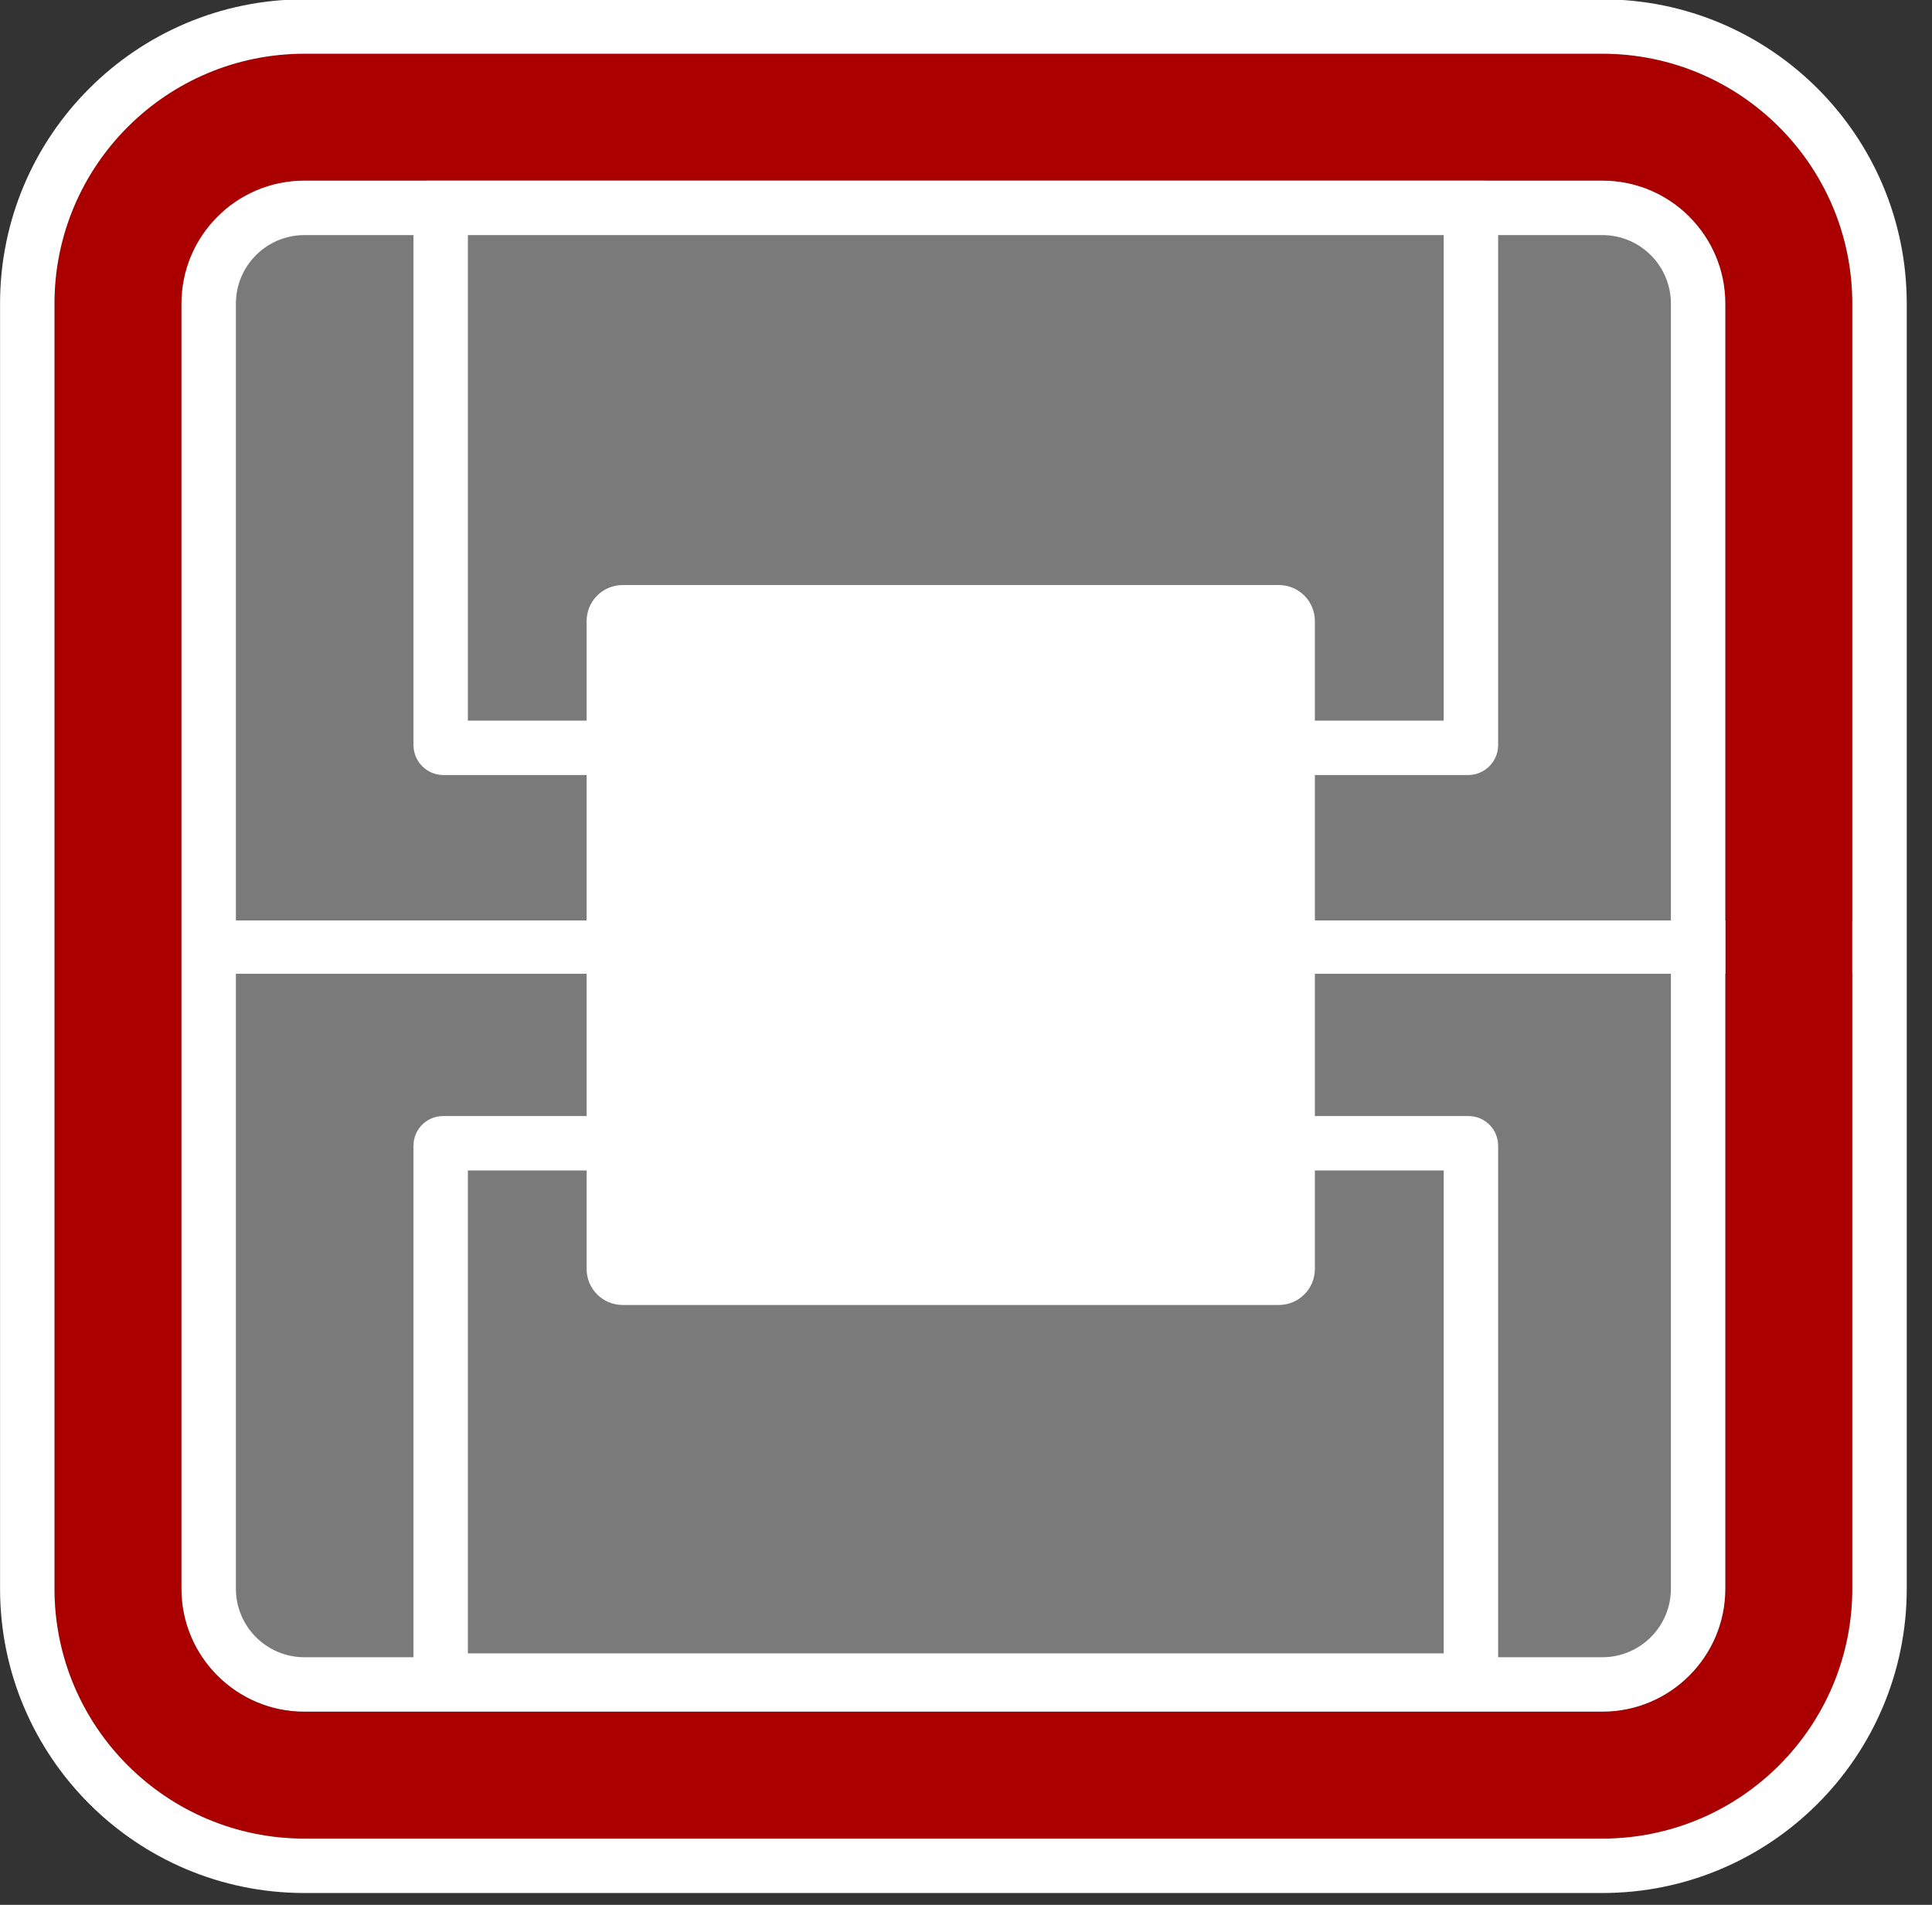
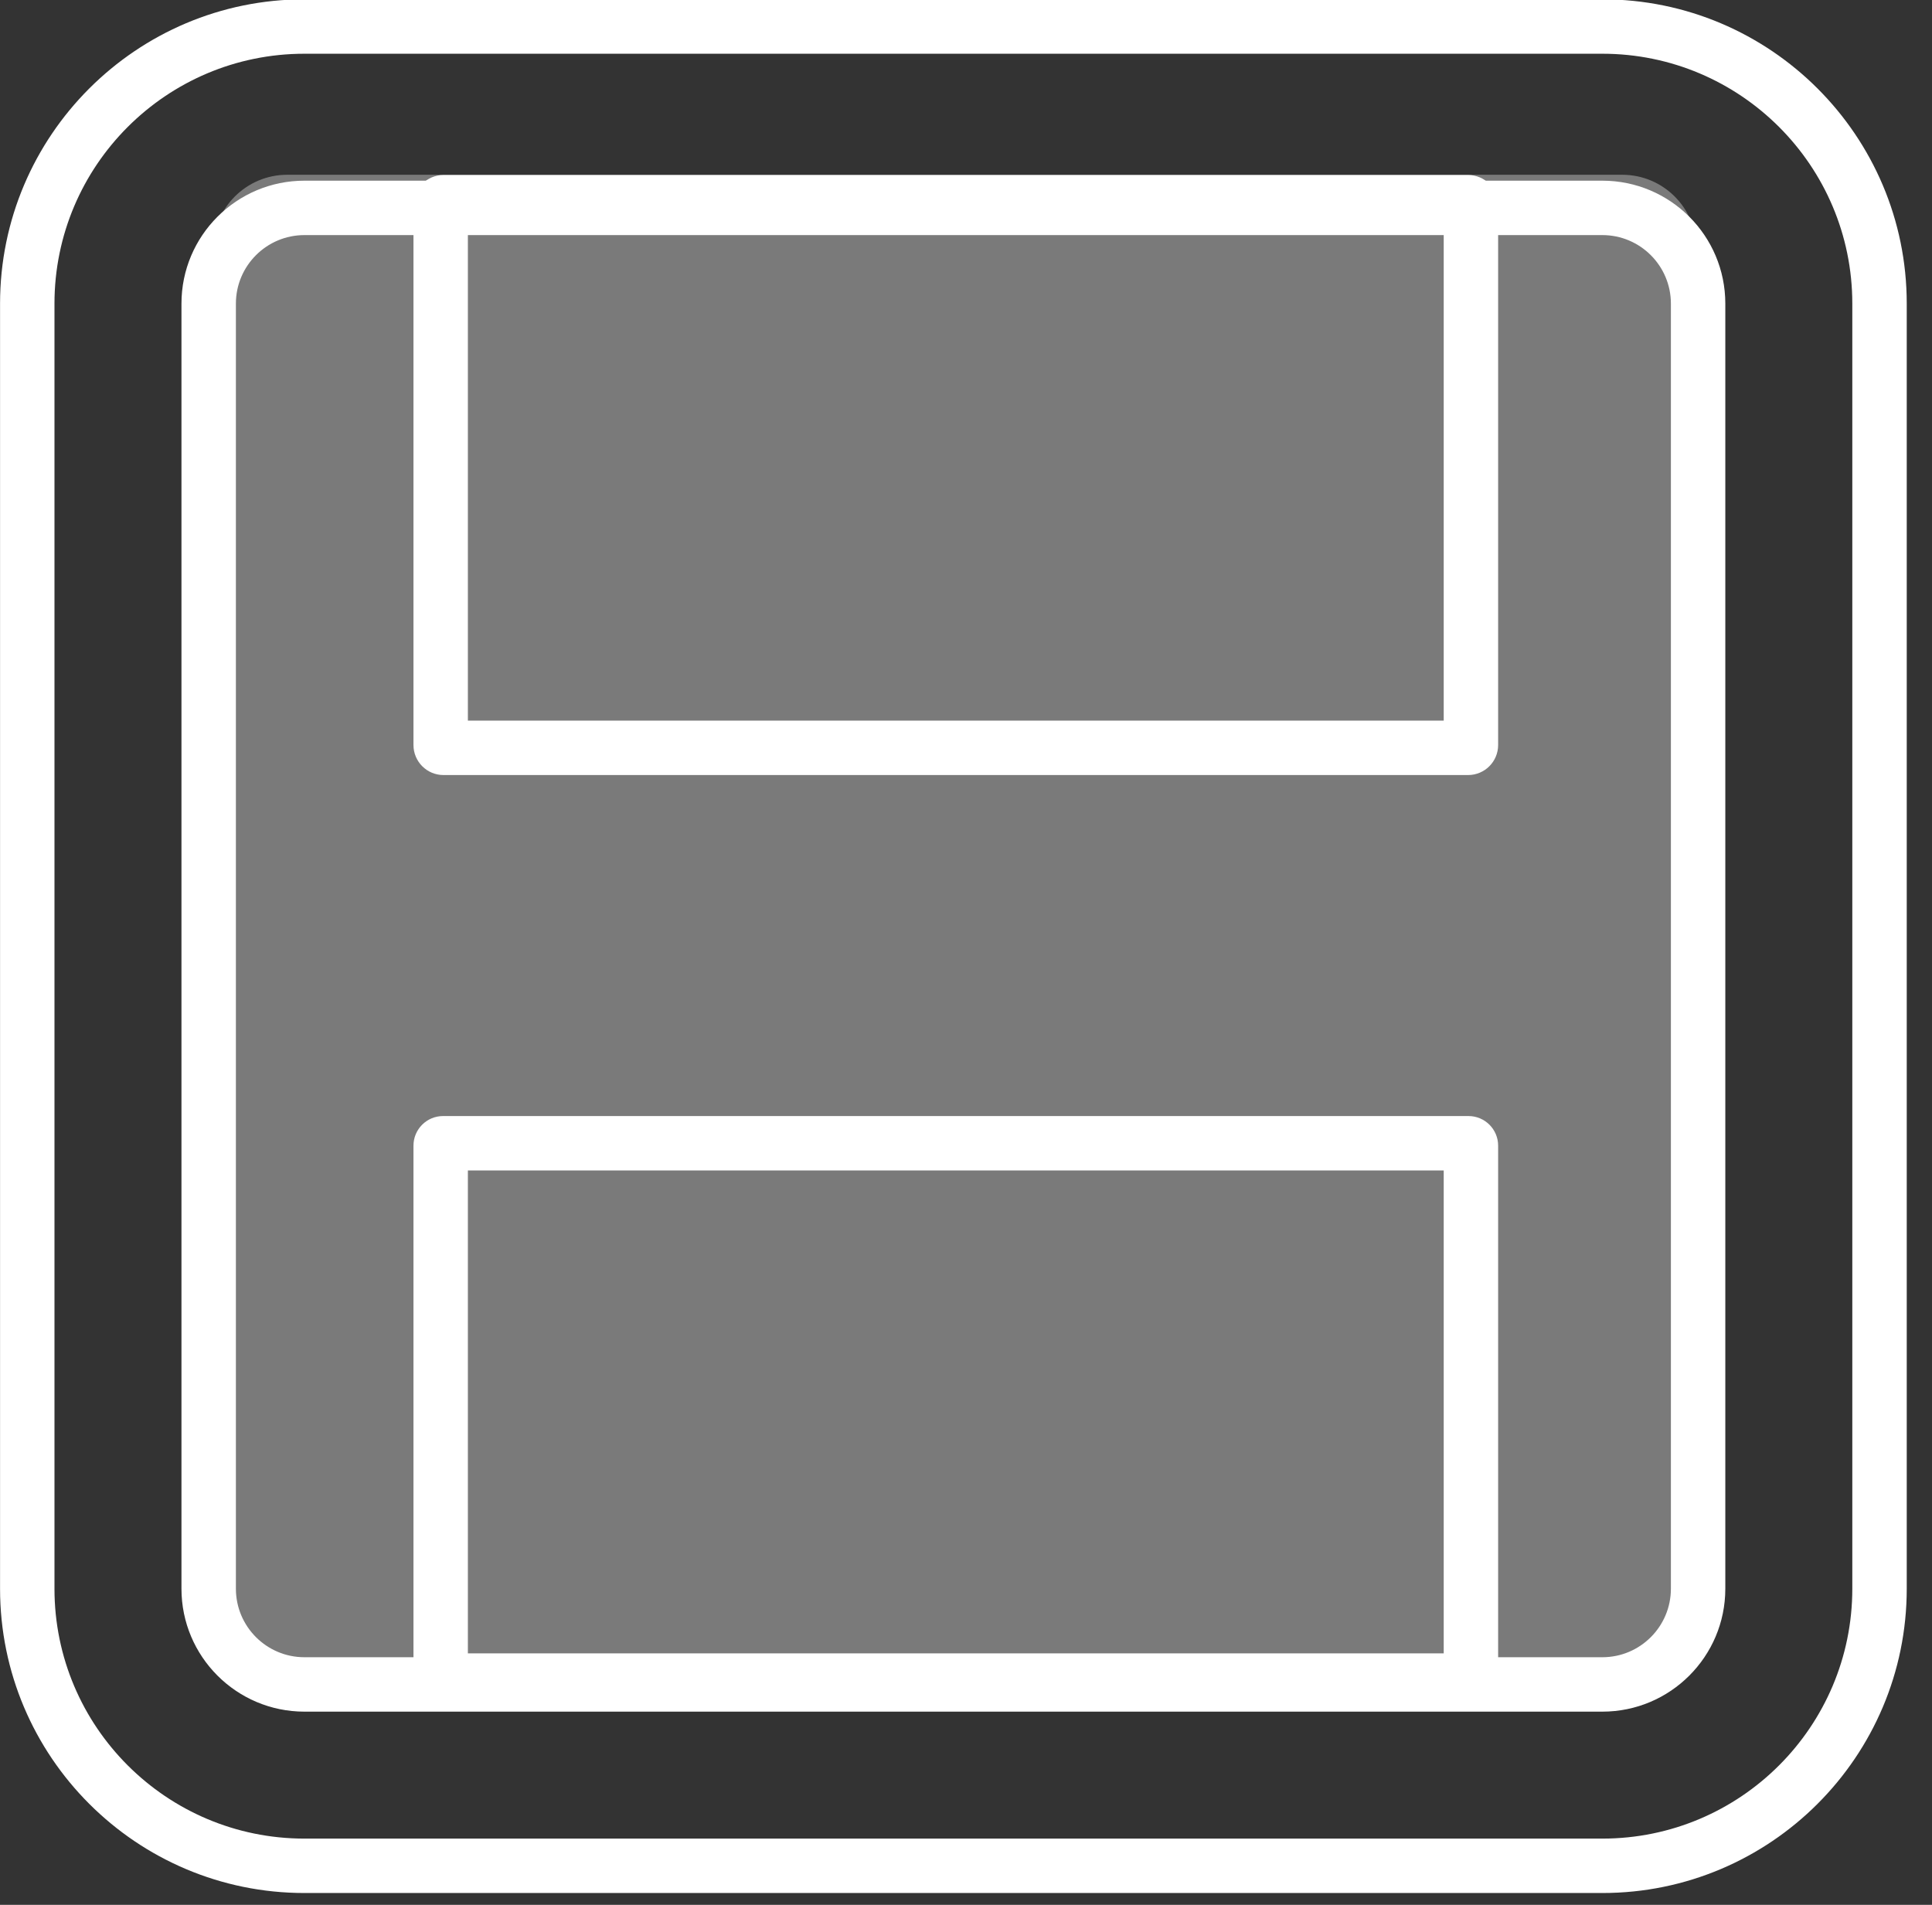
<svg xmlns="http://www.w3.org/2000/svg" width="100%" height="100%" viewBox="0 0 142 140" version="1.1" xml:space="preserve" style="fill-rule:evenodd;clip-rule:evenodd;stroke-linecap:square;stroke-miterlimit:2;">
  <rect x="0" y="0" width="142" height="140" fill="#333333" stroke="none" />
  <g id="Life-Support-System" transform="matrix(1,0,0,1,-899.967,-400.39)">
    <g transform="matrix(2.493,0,0,2.75,2770.63,-564.36)">
      <path d="M-700.352,357.471L-700.352,394.115C-700.352,395.209 -701.332,396.097 -702.539,396.097L-741.897,396.097C-743.103,396.097 -744.083,395.209 -744.083,394.115L-744.083,357.471C-744.083,356.377 -743.103,355.489 -741.897,355.489L-702.539,355.489C-701.332,355.489 -700.352,356.377 -700.352,357.471Z" style="fill:rgb(122,122,122);" />
    </g>
    <g transform="matrix(1.224,0,0,1.303,1853.84,-19.813)">
-       <path d="M-700.352,357.52L-700.352,394.066C-700.352,395.187 -701.321,396.097 -702.515,396.097L-741.921,396.097C-743.114,396.097 -744.083,395.187 -744.083,394.066L-744.083,357.52C-744.083,356.399 -743.114,355.489 -741.921,355.489L-702.515,355.489C-701.321,355.489 -700.352,356.399 -700.352,357.52Z" style="fill:white;" />
-     </g>
+       </g>
    <g transform="matrix(1.823,0,0,1.071,2286.82,101.688)">
      <path d="M-700.352,357.52L-700.352,394.066C-700.352,395.187 -700.887,396.097 -701.545,396.097L-742.89,396.097C-743.549,396.097 -744.083,395.187 -744.083,394.066L-744.083,357.52C-744.083,356.399 -743.549,355.489 -742.89,355.489L-701.545,355.489C-700.887,355.489 -700.352,356.399 -700.352,357.52ZM-741.889,359.223L-741.889,392.363L-702.546,392.363L-702.546,359.223L-741.889,359.223Z" style="fill:white;" />
    </g>
    <g transform="matrix(1.823,0,0,1.086,2286.82,27.192)">
      <path d="M-700.352,357.52L-700.352,394.066C-700.352,395.187 -700.894,396.097 -701.562,396.097L-742.874,396.097C-743.541,396.097 -744.083,395.187 -744.083,394.066L-744.083,357.52C-744.083,356.399 -743.541,355.489 -742.874,355.489L-701.562,355.489C-700.894,355.489 -700.352,356.399 -700.352,357.52ZM-741.889,359.172L-741.889,392.414L-702.546,392.414L-702.546,359.172L-741.889,359.172Z" style="fill:white;" />
    </g>
    <g transform="matrix(1.042,0,0,1,-42.831,-149.61)">
-       <path d="M920,619.61L1036.1,619.61" style="fill:none;stroke:white;stroke-width:3.92px;" />
-     </g>
+       </g>
    <g transform="matrix(1.108,0,0,1.109,802.89,220.718)">
-       <path d="M210.487,182.134L210.487,267.302C210.487,276.442 203.058,283.863 193.907,283.863L107.809,283.863C98.658,283.863 91.228,276.442 91.228,267.302L91.228,182.134C91.228,172.994 98.658,165.574 107.809,165.574L193.907,165.574C203.058,165.574 210.487,172.994 210.487,182.134ZM202.063,182.134C202.063,177.638 198.409,173.987 193.907,173.987L107.809,173.987C103.307,173.987 99.652,177.638 99.652,182.134L99.652,267.302C99.652,271.799 103.307,275.449 107.809,275.449L193.907,275.449C198.409,275.449 202.063,271.799 202.063,267.302L202.063,182.134Z" style="fill:rgb(170,0,0);" />
      <path d="M214.098,182.134L214.098,267.302C214.098,278.433 205.05,287.469 193.907,287.469L107.809,287.469C96.666,287.469 87.618,278.433 87.618,267.302L87.618,182.134C87.618,171.004 96.666,161.968 107.809,161.968L193.907,161.968C205.05,161.968 214.098,171.004 214.098,182.134ZM210.487,182.134C210.487,172.994 203.058,165.574 193.907,165.574L107.809,165.574C98.658,165.574 91.228,172.994 91.228,182.134L91.228,267.302C91.228,276.442 98.658,283.863 107.809,283.863L193.907,283.863C203.058,283.863 210.487,276.442 210.487,267.302L210.487,182.134ZM202.063,182.134L202.063,267.302C202.063,271.799 198.409,275.449 193.907,275.449L107.809,275.449C103.307,275.449 99.652,271.799 99.652,267.302L99.652,182.134C99.652,177.638 103.307,173.987 107.809,173.987L193.907,173.987C198.409,173.987 202.063,177.638 202.063,182.134ZM198.453,182.134C198.453,179.628 196.416,177.593 193.907,177.593L107.809,177.593C105.3,177.593 103.263,179.628 103.263,182.134L103.263,267.302C103.263,269.809 105.3,271.843 107.809,271.843L193.907,271.843C196.416,271.843 198.453,269.809 198.453,267.302L198.453,182.134Z" style="fill:white;" />
    </g>
  </g>
</svg>